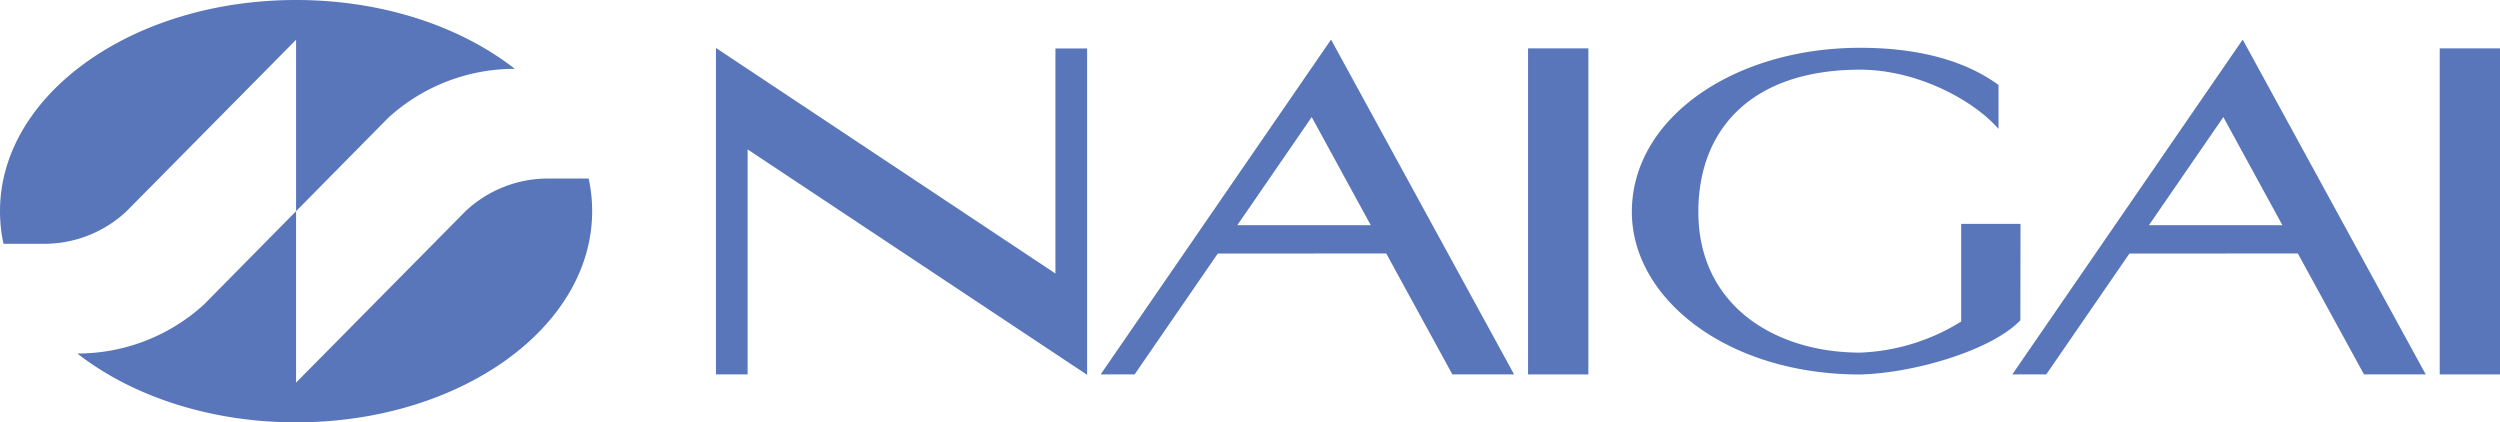
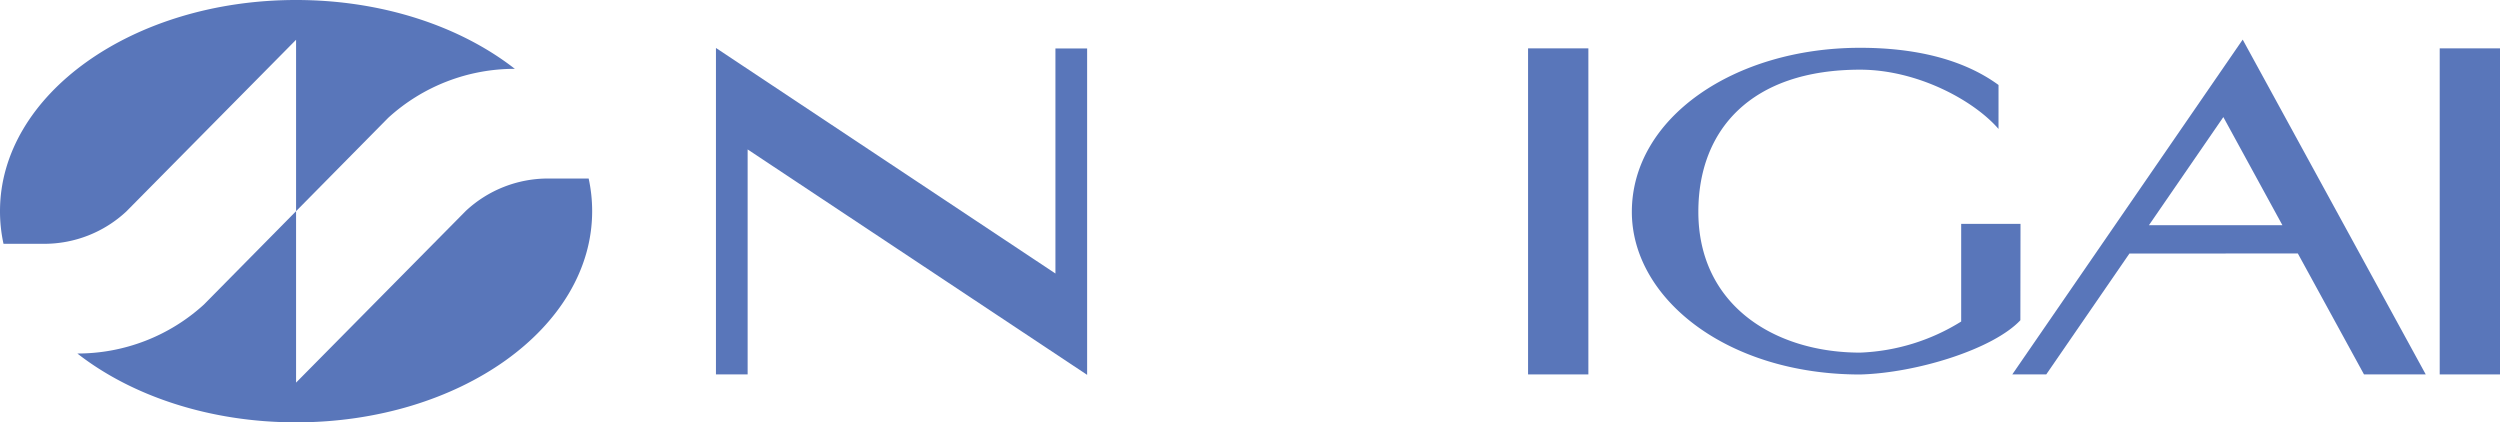
<svg xmlns="http://www.w3.org/2000/svg" width="357.875" height="60.459" viewBox="0 0 357.875 60.459">
  <defs>
    <style>.a{fill:#5976ba;}</style>
  </defs>
  <title>logo</title>
  <rect class="a" x="218.742" y="6.923" width="8.633" height="46.675" />
  <polygon class="a" points="155.622 6.935 155.622 53.66 107.024 21.391 107.024 53.592 102.488 53.592 102.488 6.866 151.085 39.153 151.085 6.935 155.622 6.935" />
-   <path class="a" d="M174.328,36.291l-11.909,17.306h-4.861l32.981-47.928,26.203,47.928h-8.836l-9.465-17.31Zm21.898-4.051-8.455-15.48-10.656,15.482Z" />
  <path class="a" d="M289.216,45.843c-3.906,4.157-14.902,7.555-22.941,7.765-19.057,0-32.676-10.885-32.676-23.278,0-13.447,14.656-23.488,32.676-23.488,7.646,0,14.632,1.538,19.814,5.323l-.002,6.292c-3.57-4.121-11.654-8.482-19.812-8.482-15.602,0-23.157,8.607-23.157,20.342,0,13.438,11,20.16,23.157,20.16a29.438,29.438,0,0,0,14.468-4.45V32.045h8.493Z" />
  <rect class="a" x="349.244" y="6.923" width="8.631" height="46.675" />
  <path class="a" d="M304.83,36.291l-11.909,17.306H288.06l32.982-47.928,26.202,47.928h-8.838l-9.469-17.31Zm21.898-4.051-8.457-15.48-10.654,15.482Z" />
  <path class="a" d="M55.576,16.864A26.83,26.83,0,0,1,73.7,9.854h-.002C65.946,3.799,54.79,0,42.383,0,18.977,0,0,13.535,0,30.23a21.95,21.95,0,0,0,.502,4.672H6.301a17.242,17.242,0,0,0,11.782-4.63l24.3-24.58V30.23Z" />
  <path class="a" d="M29.195,43.593a26.849,26.849,0,0,1-18.128,7.013l.002-.004c7.75,6.055,18.913,9.857,31.314,9.857,23.407,0,42.384-13.533,42.384-30.228a21.927,21.927,0,0,0-.5-4.672l-5.799-.004a17.243,17.243,0,0,0-11.78,4.63L42.383,54.77V30.23Z" />
</svg>